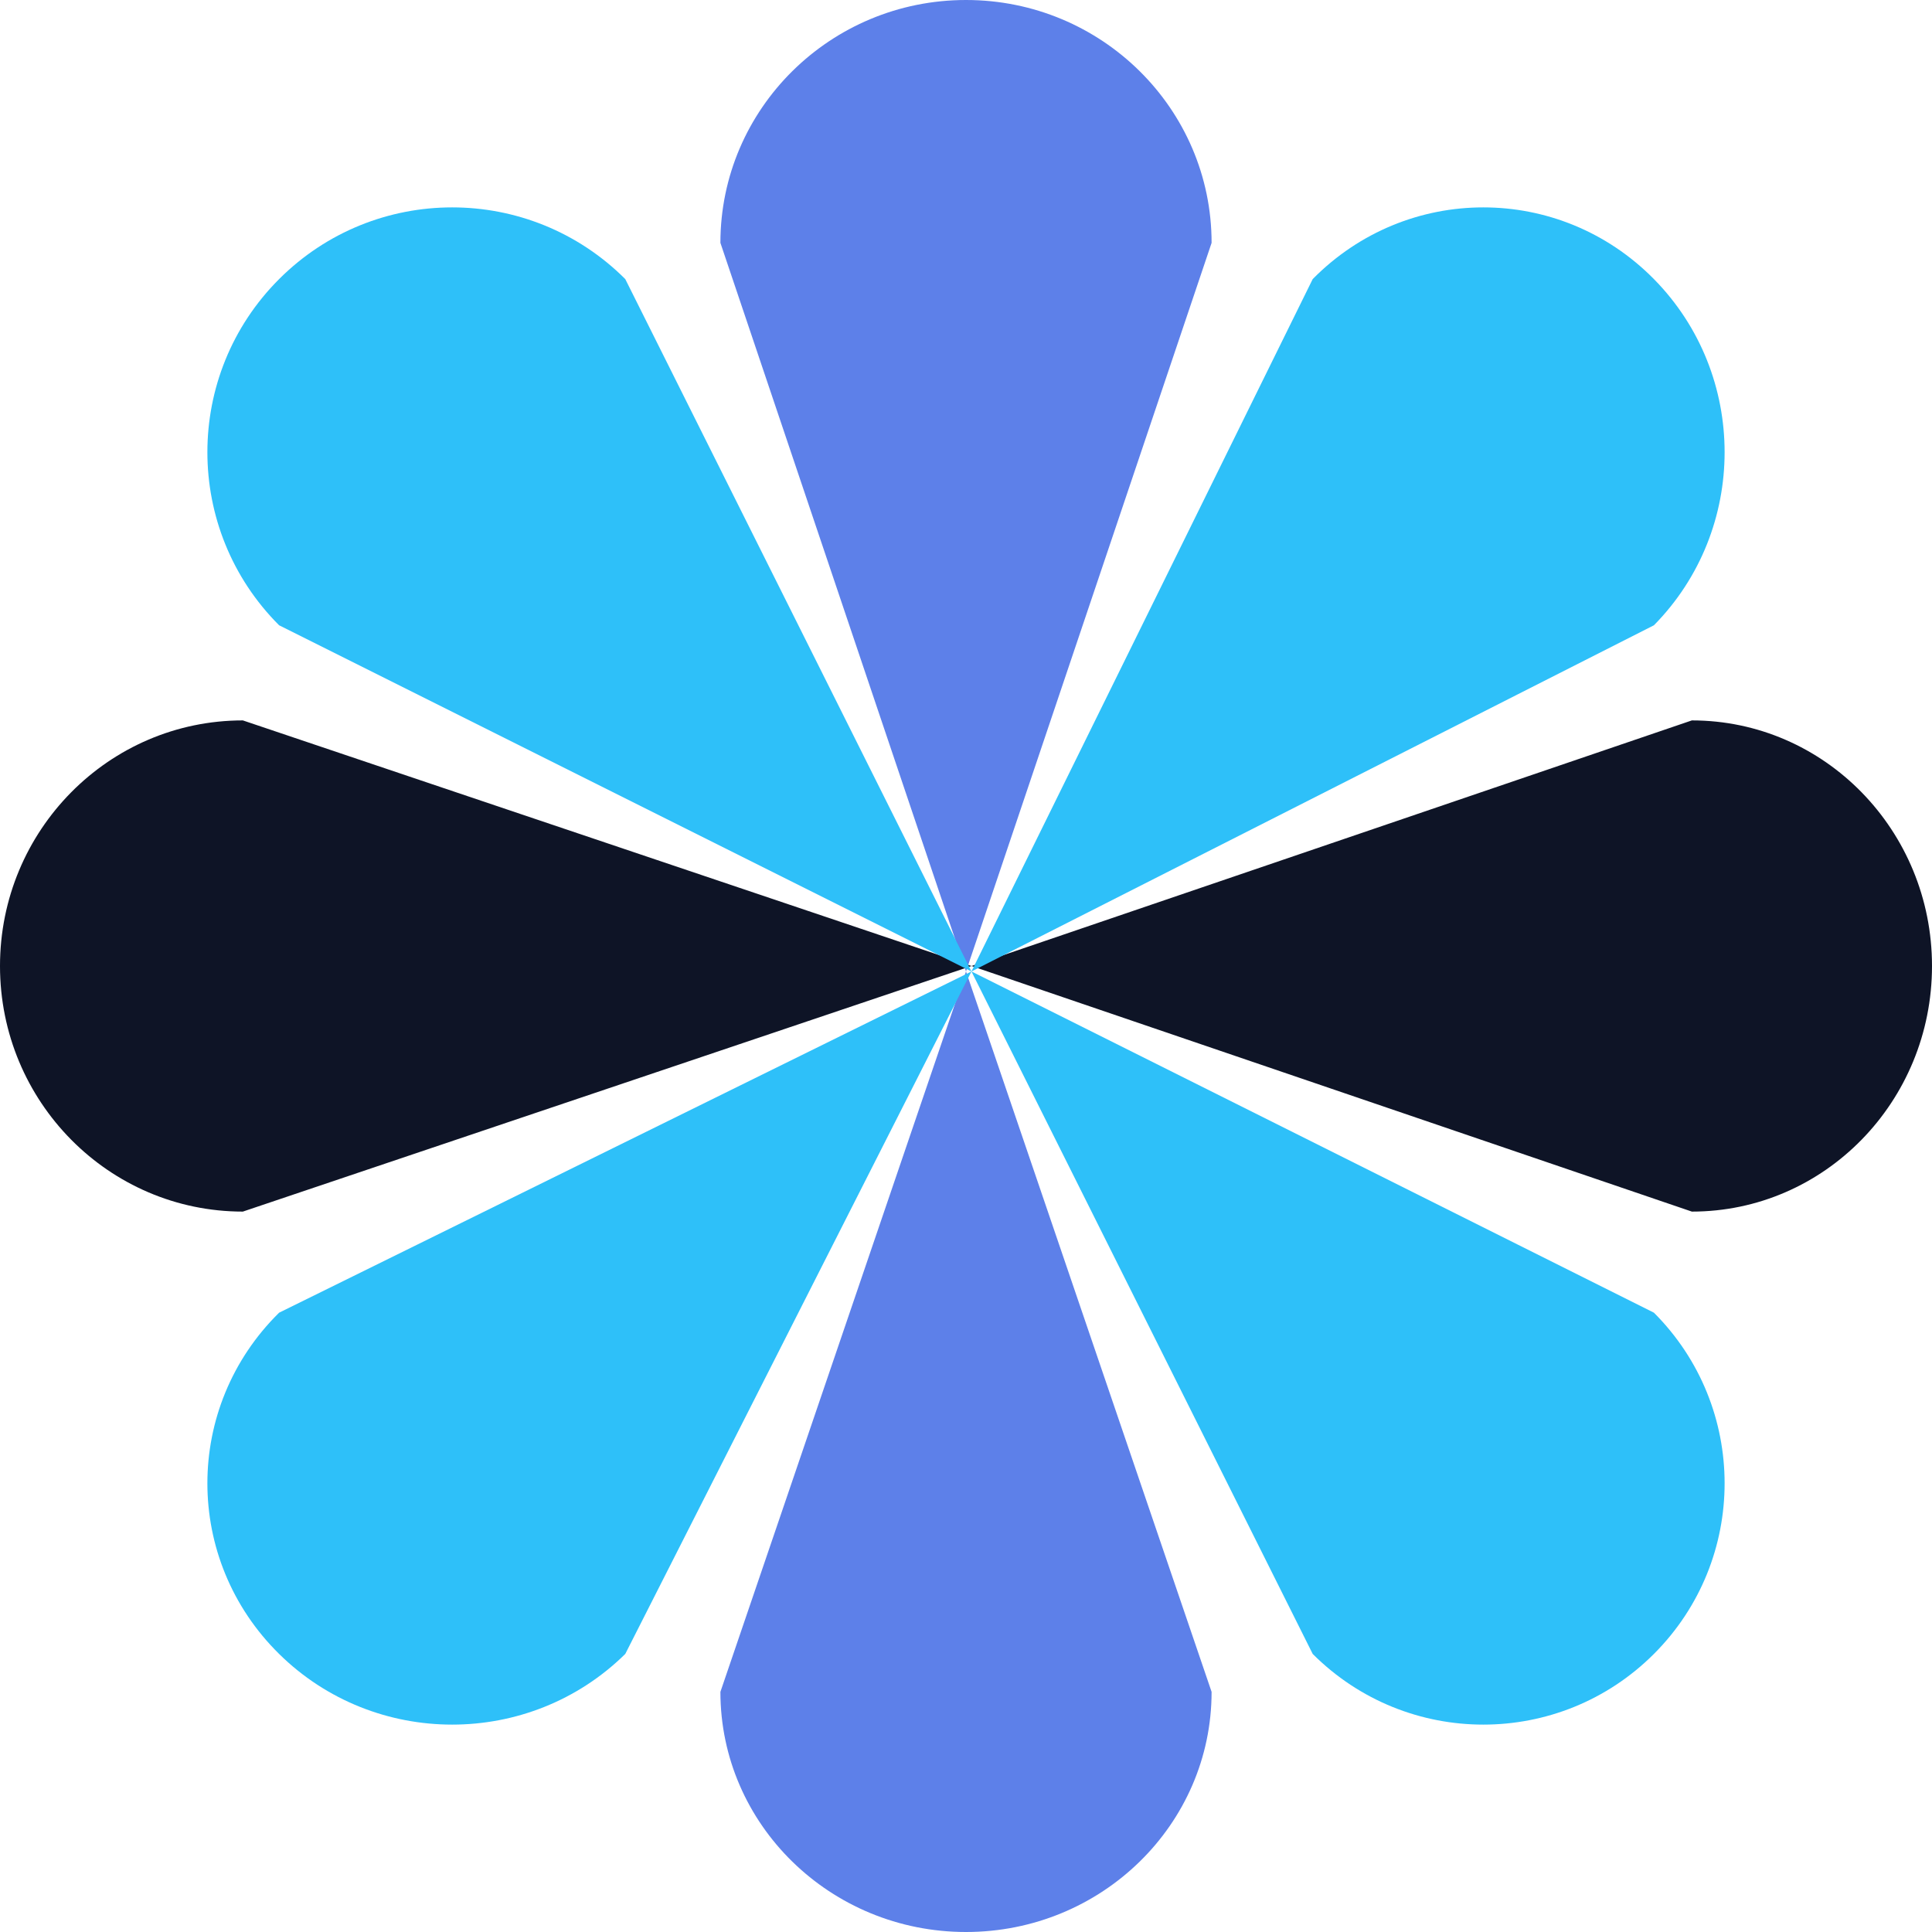
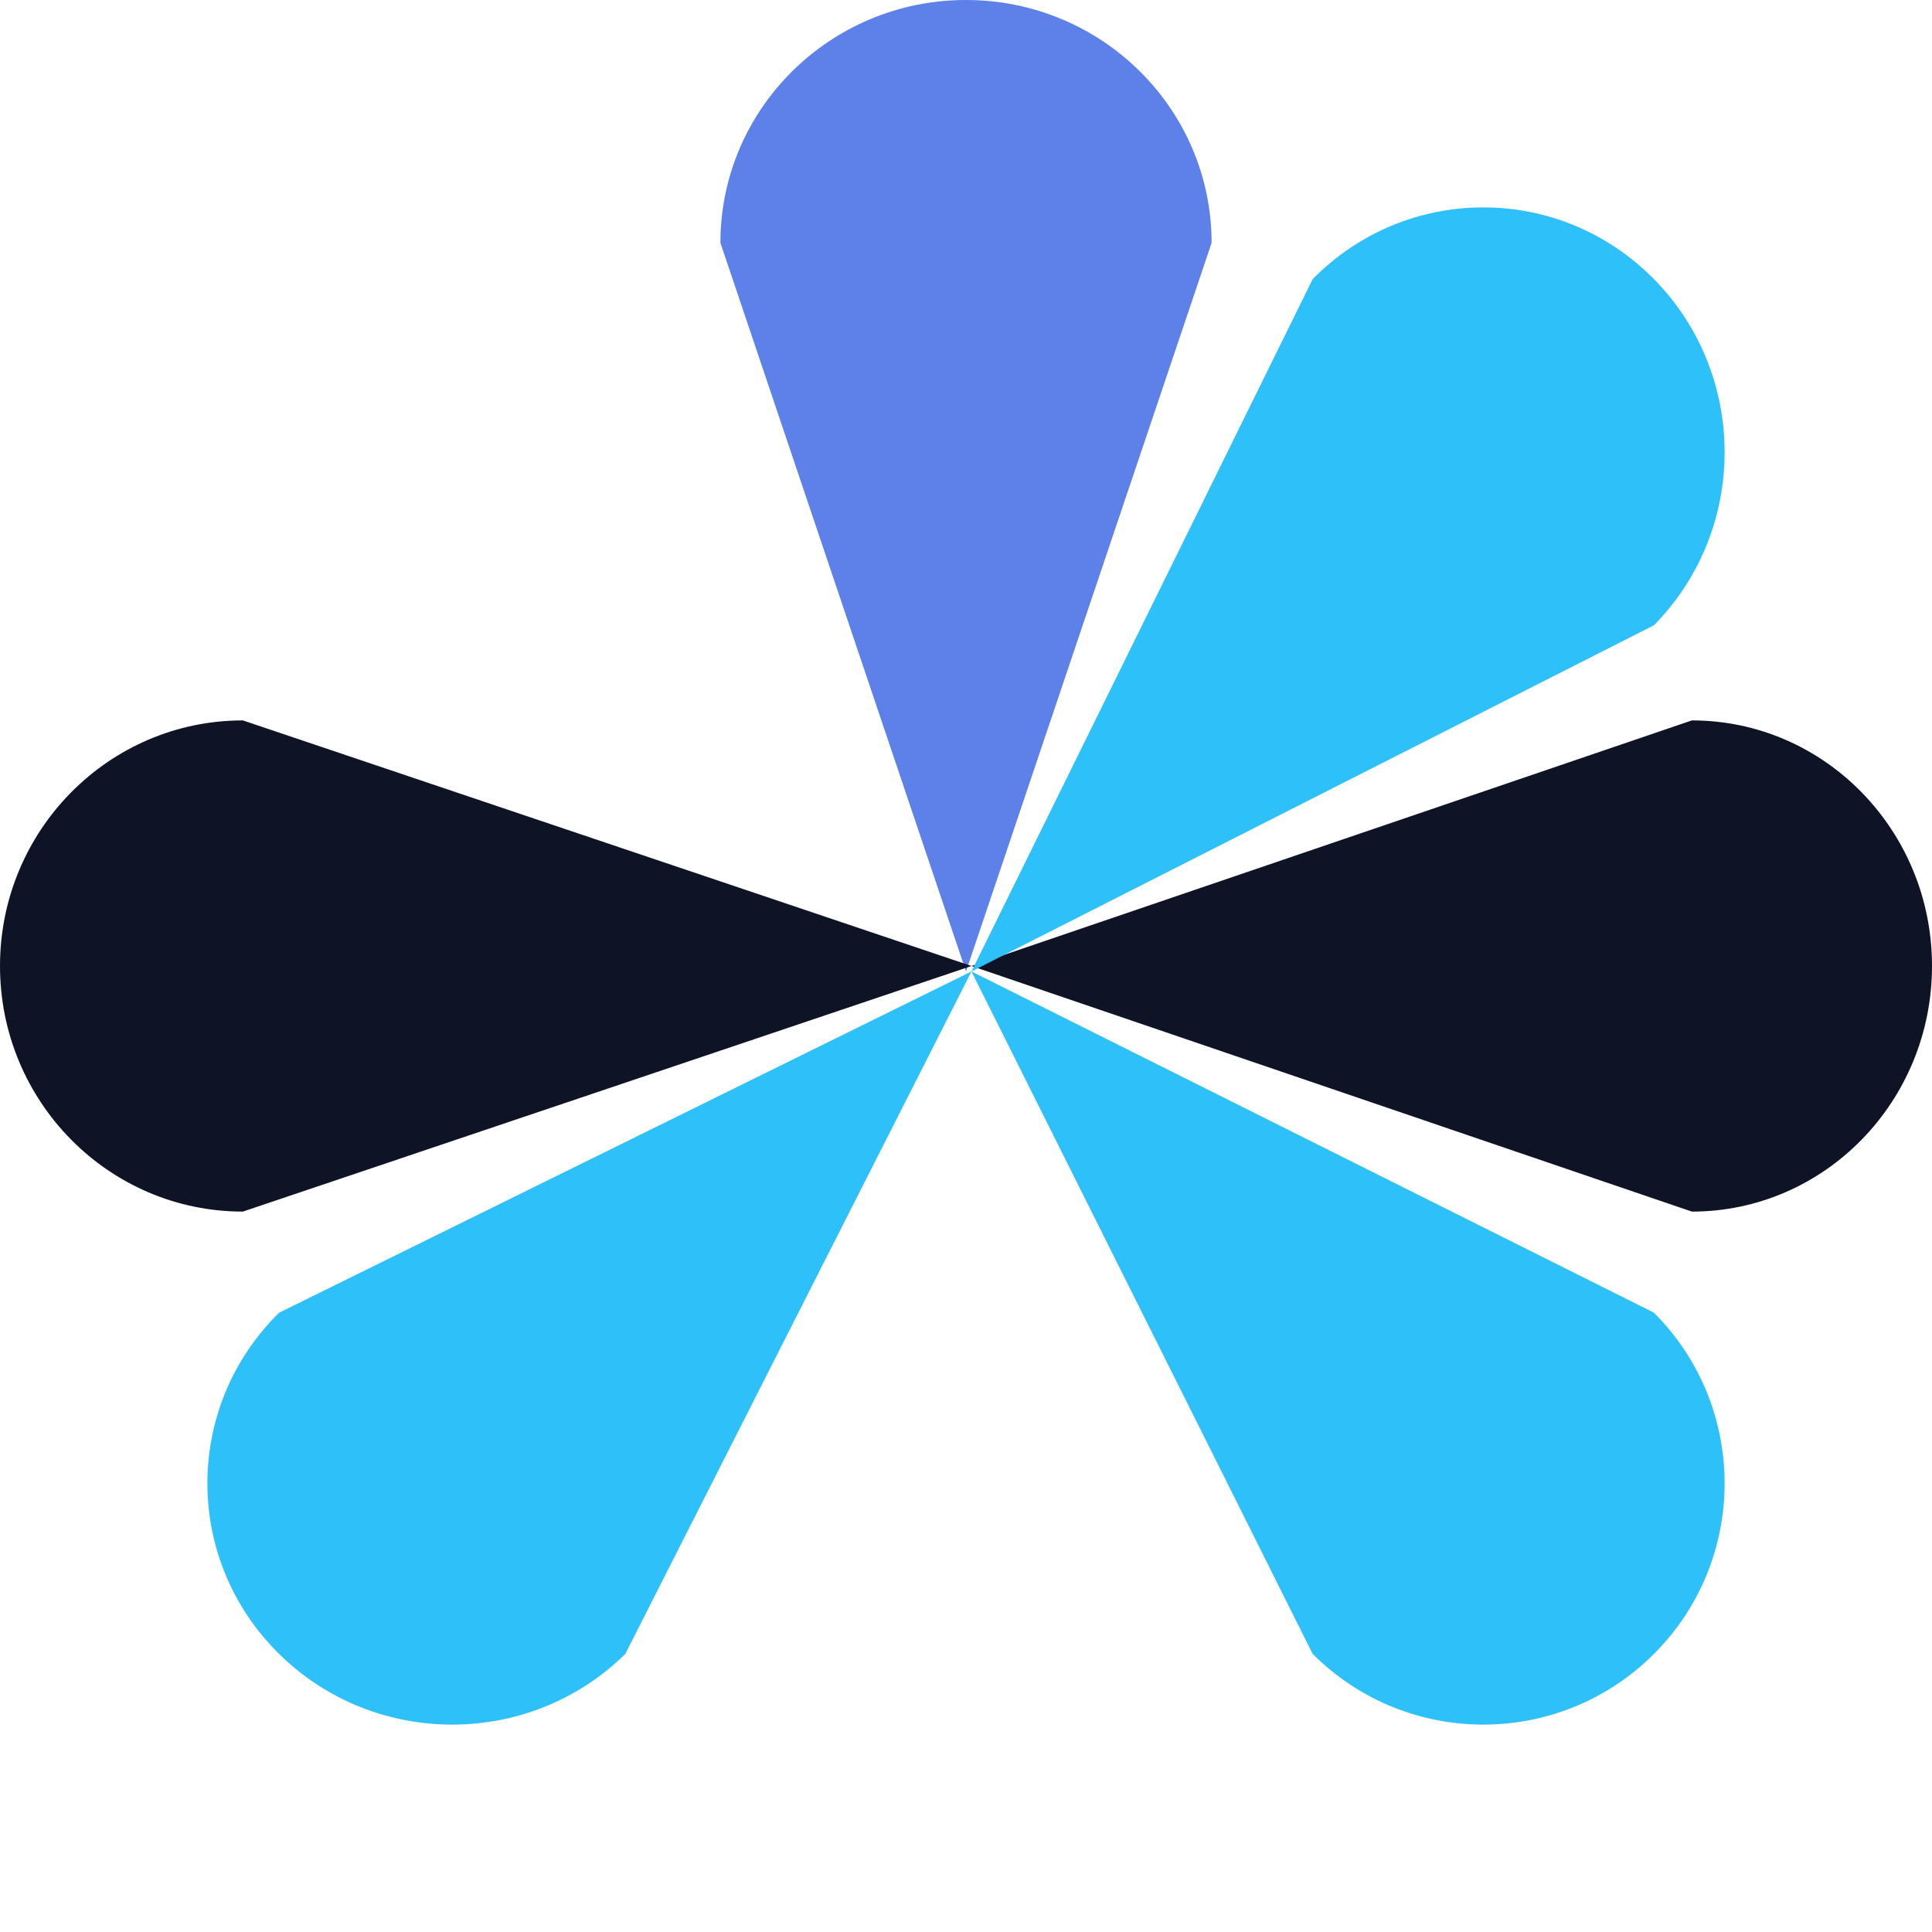
<svg xmlns="http://www.w3.org/2000/svg" width="177" height="177" viewBox="0 0 177 177" fill="none">
-   <path d="M111 155C111 167.148 100.924 177 88.5 177C76.076 177 66 167.148 66 155L70.5 141.8L88.5 89L106.5 141.8L111 155Z" fill="#5D80E9" />
  <path d="M66 22.25C66 9.964 76.076 0 88.5 0C100.924 0 111 9.964 111 22.25L106.5 35.6L88.5 89L70.5 35.6L66 22.25Z" fill="#5D80E9" />
  <path d="M155 66C167.148 66 177 76.076 177 88.5C177 100.924 167.148 111 155 111L141.8 106.5L89 88.5L141.8 70.5L155 66Z" fill="#0E1426" />
  <path d="M22.25 111C9.964 111 0 100.924 0 88.5C0 76.076 9.964 66 22.25 66L35.6 70.5L89 88.5L35.6 106.5L22.25 111Z" fill="#0E1426" />
  <path d="M151.524 120.262C160.159 128.897 160.159 142.89 151.524 151.524C142.89 160.159 128.897 160.159 120.262 151.524L114.01 139.017L89 89L139.021 114.01L151.524 120.262Z" fill="#2EC0F9" />
-   <path d="M25.57 57.285C16.81 48.525 16.81 34.329 25.57 25.57C34.329 16.81 48.525 16.81 57.285 25.57L63.627 38.258L89 89L38.254 63.627L25.57 57.285Z" fill="#2EC0F9" />
  <path d="M120.262 25.57C128.897 16.81 142.89 16.81 151.524 25.57C160.159 34.329 160.159 48.525 151.524 57.285L139.017 63.627L89 89L114.01 38.254L120.262 25.57Z" fill="#2EC0F9" />
-   <path d="M57.285 151.524C48.525 160.159 34.329 160.159 25.57 151.524C16.81 142.89 16.81 128.897 25.57 120.262L38.258 114.01L89 89L63.627 139.021L57.285 151.524Z" fill="#2EC0F9" />
+   <path d="M57.285 151.524C48.525 160.159 34.329 160.159 25.57 151.524C16.81 142.89 16.81 128.897 25.57 120.262L38.258 114.01L89 89L57.285 151.524Z" fill="#2EC0F9" />
</svg>